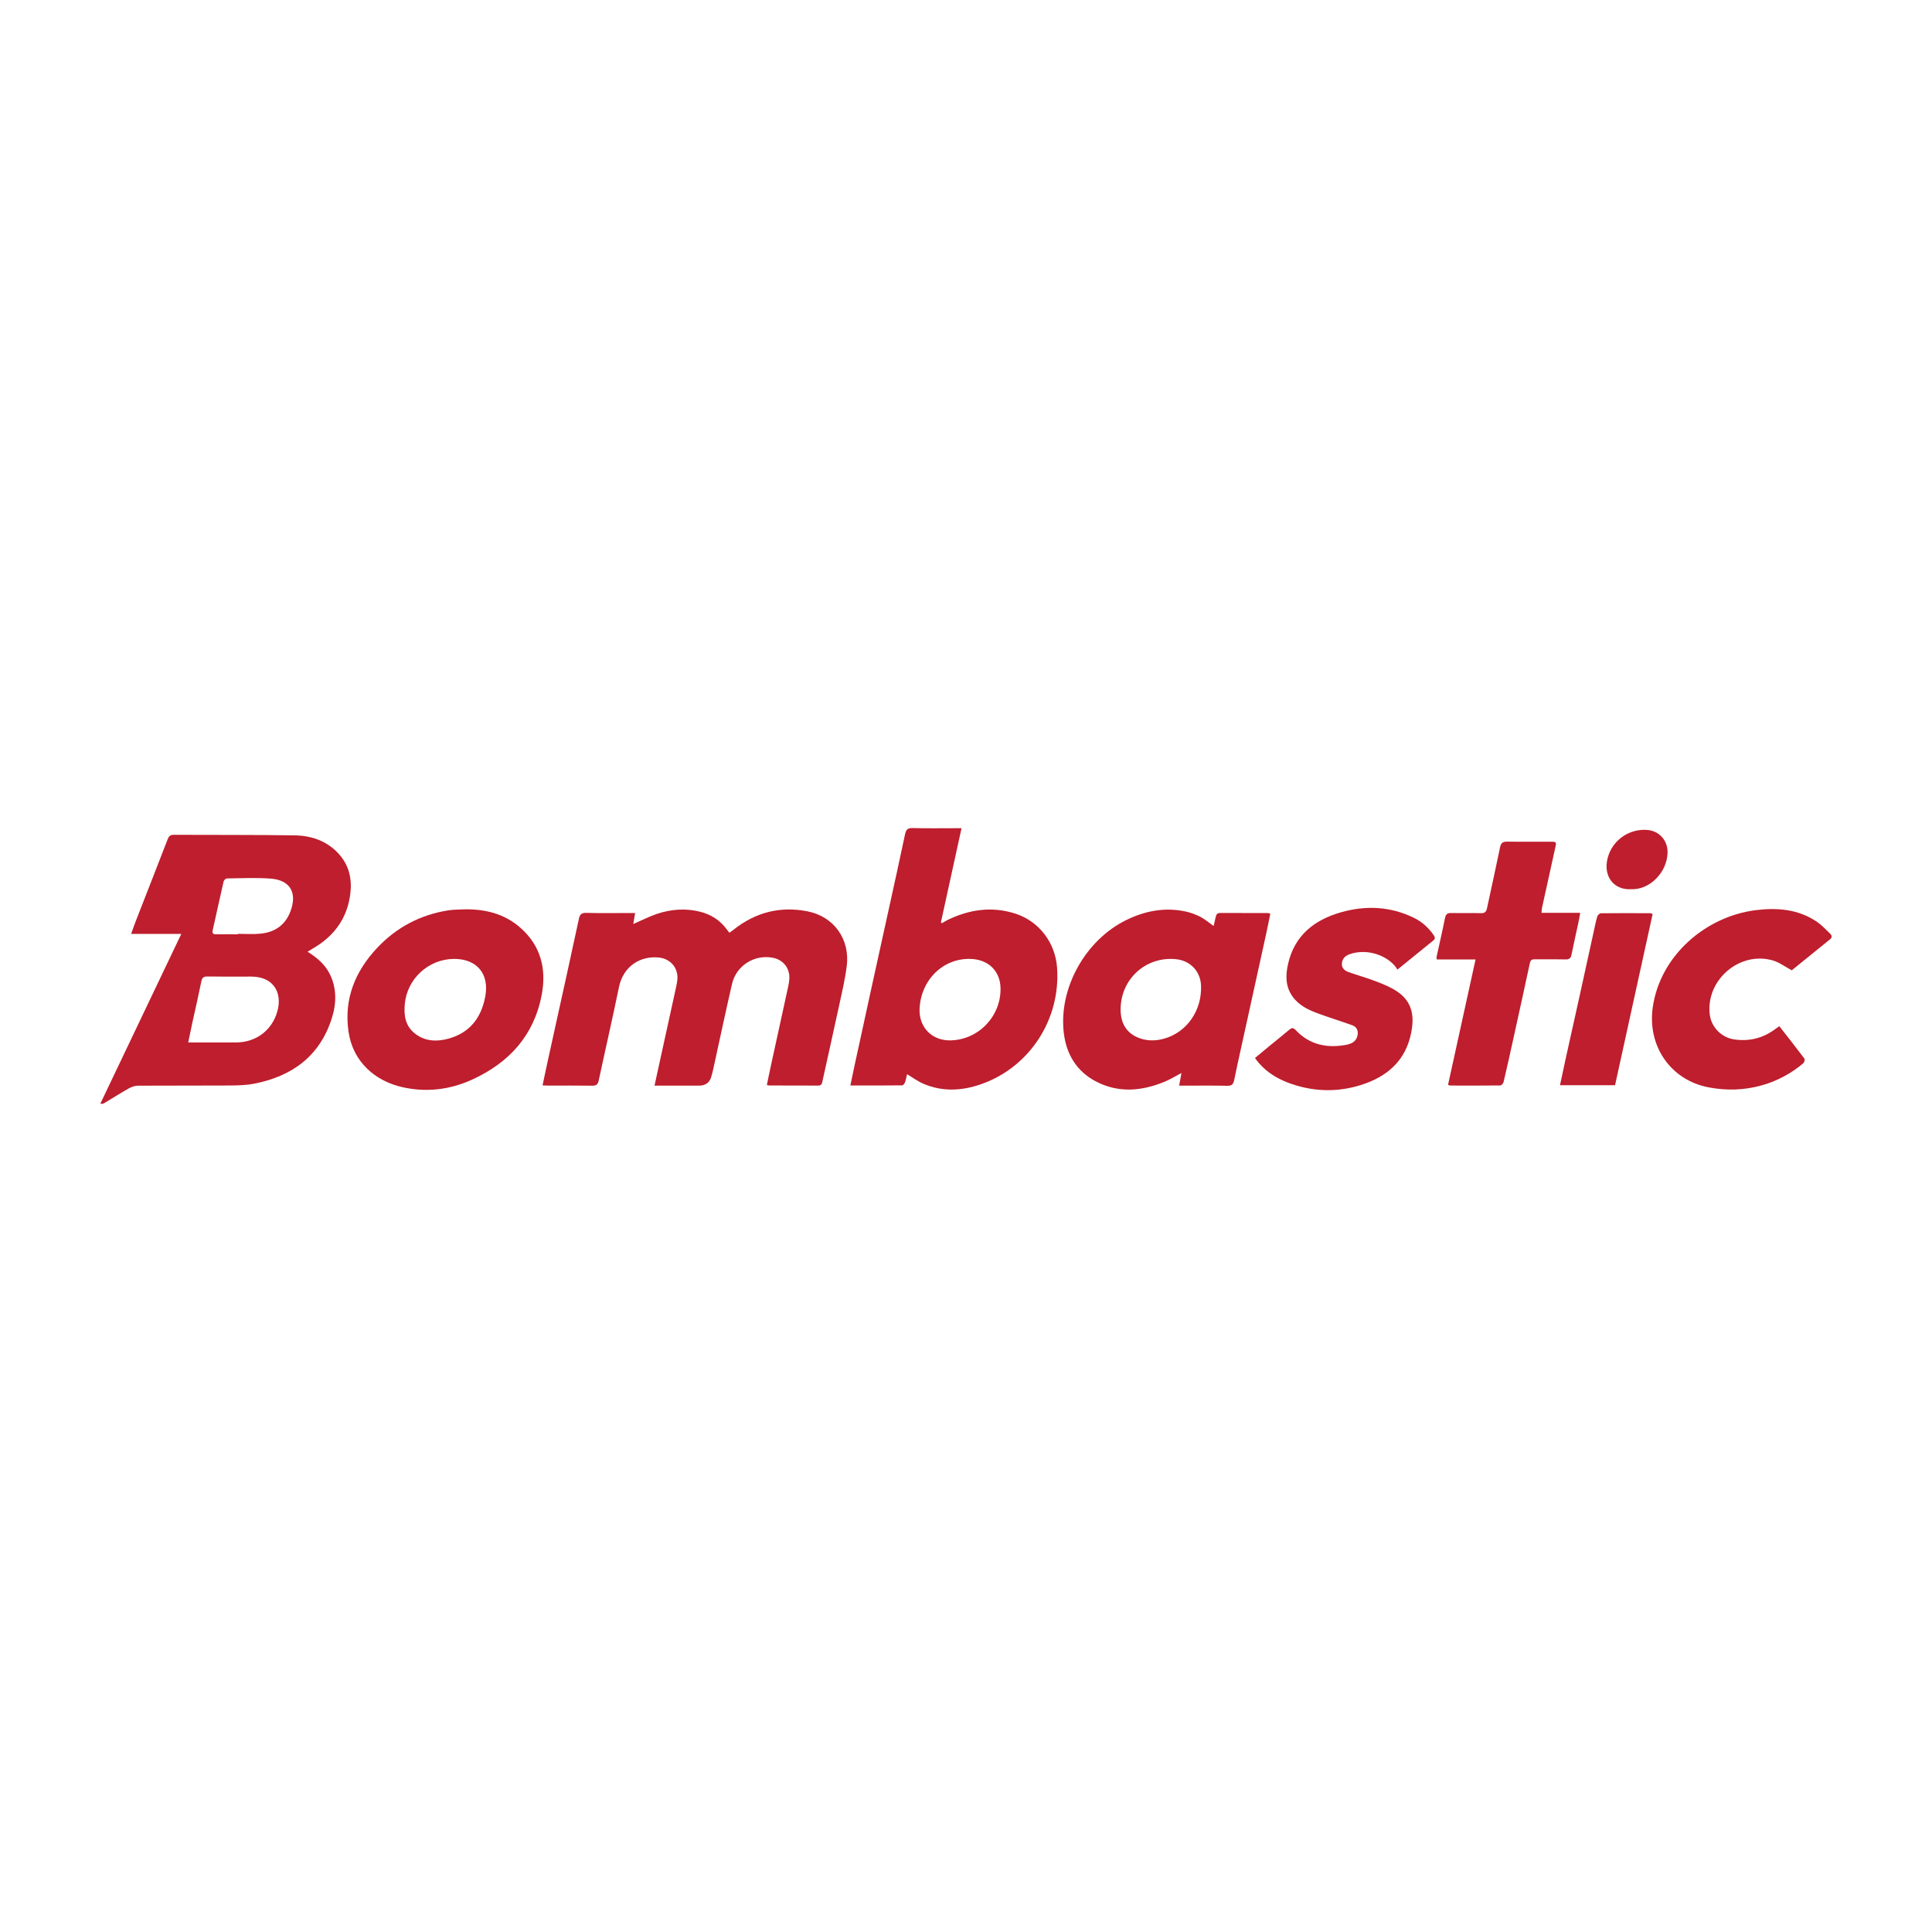
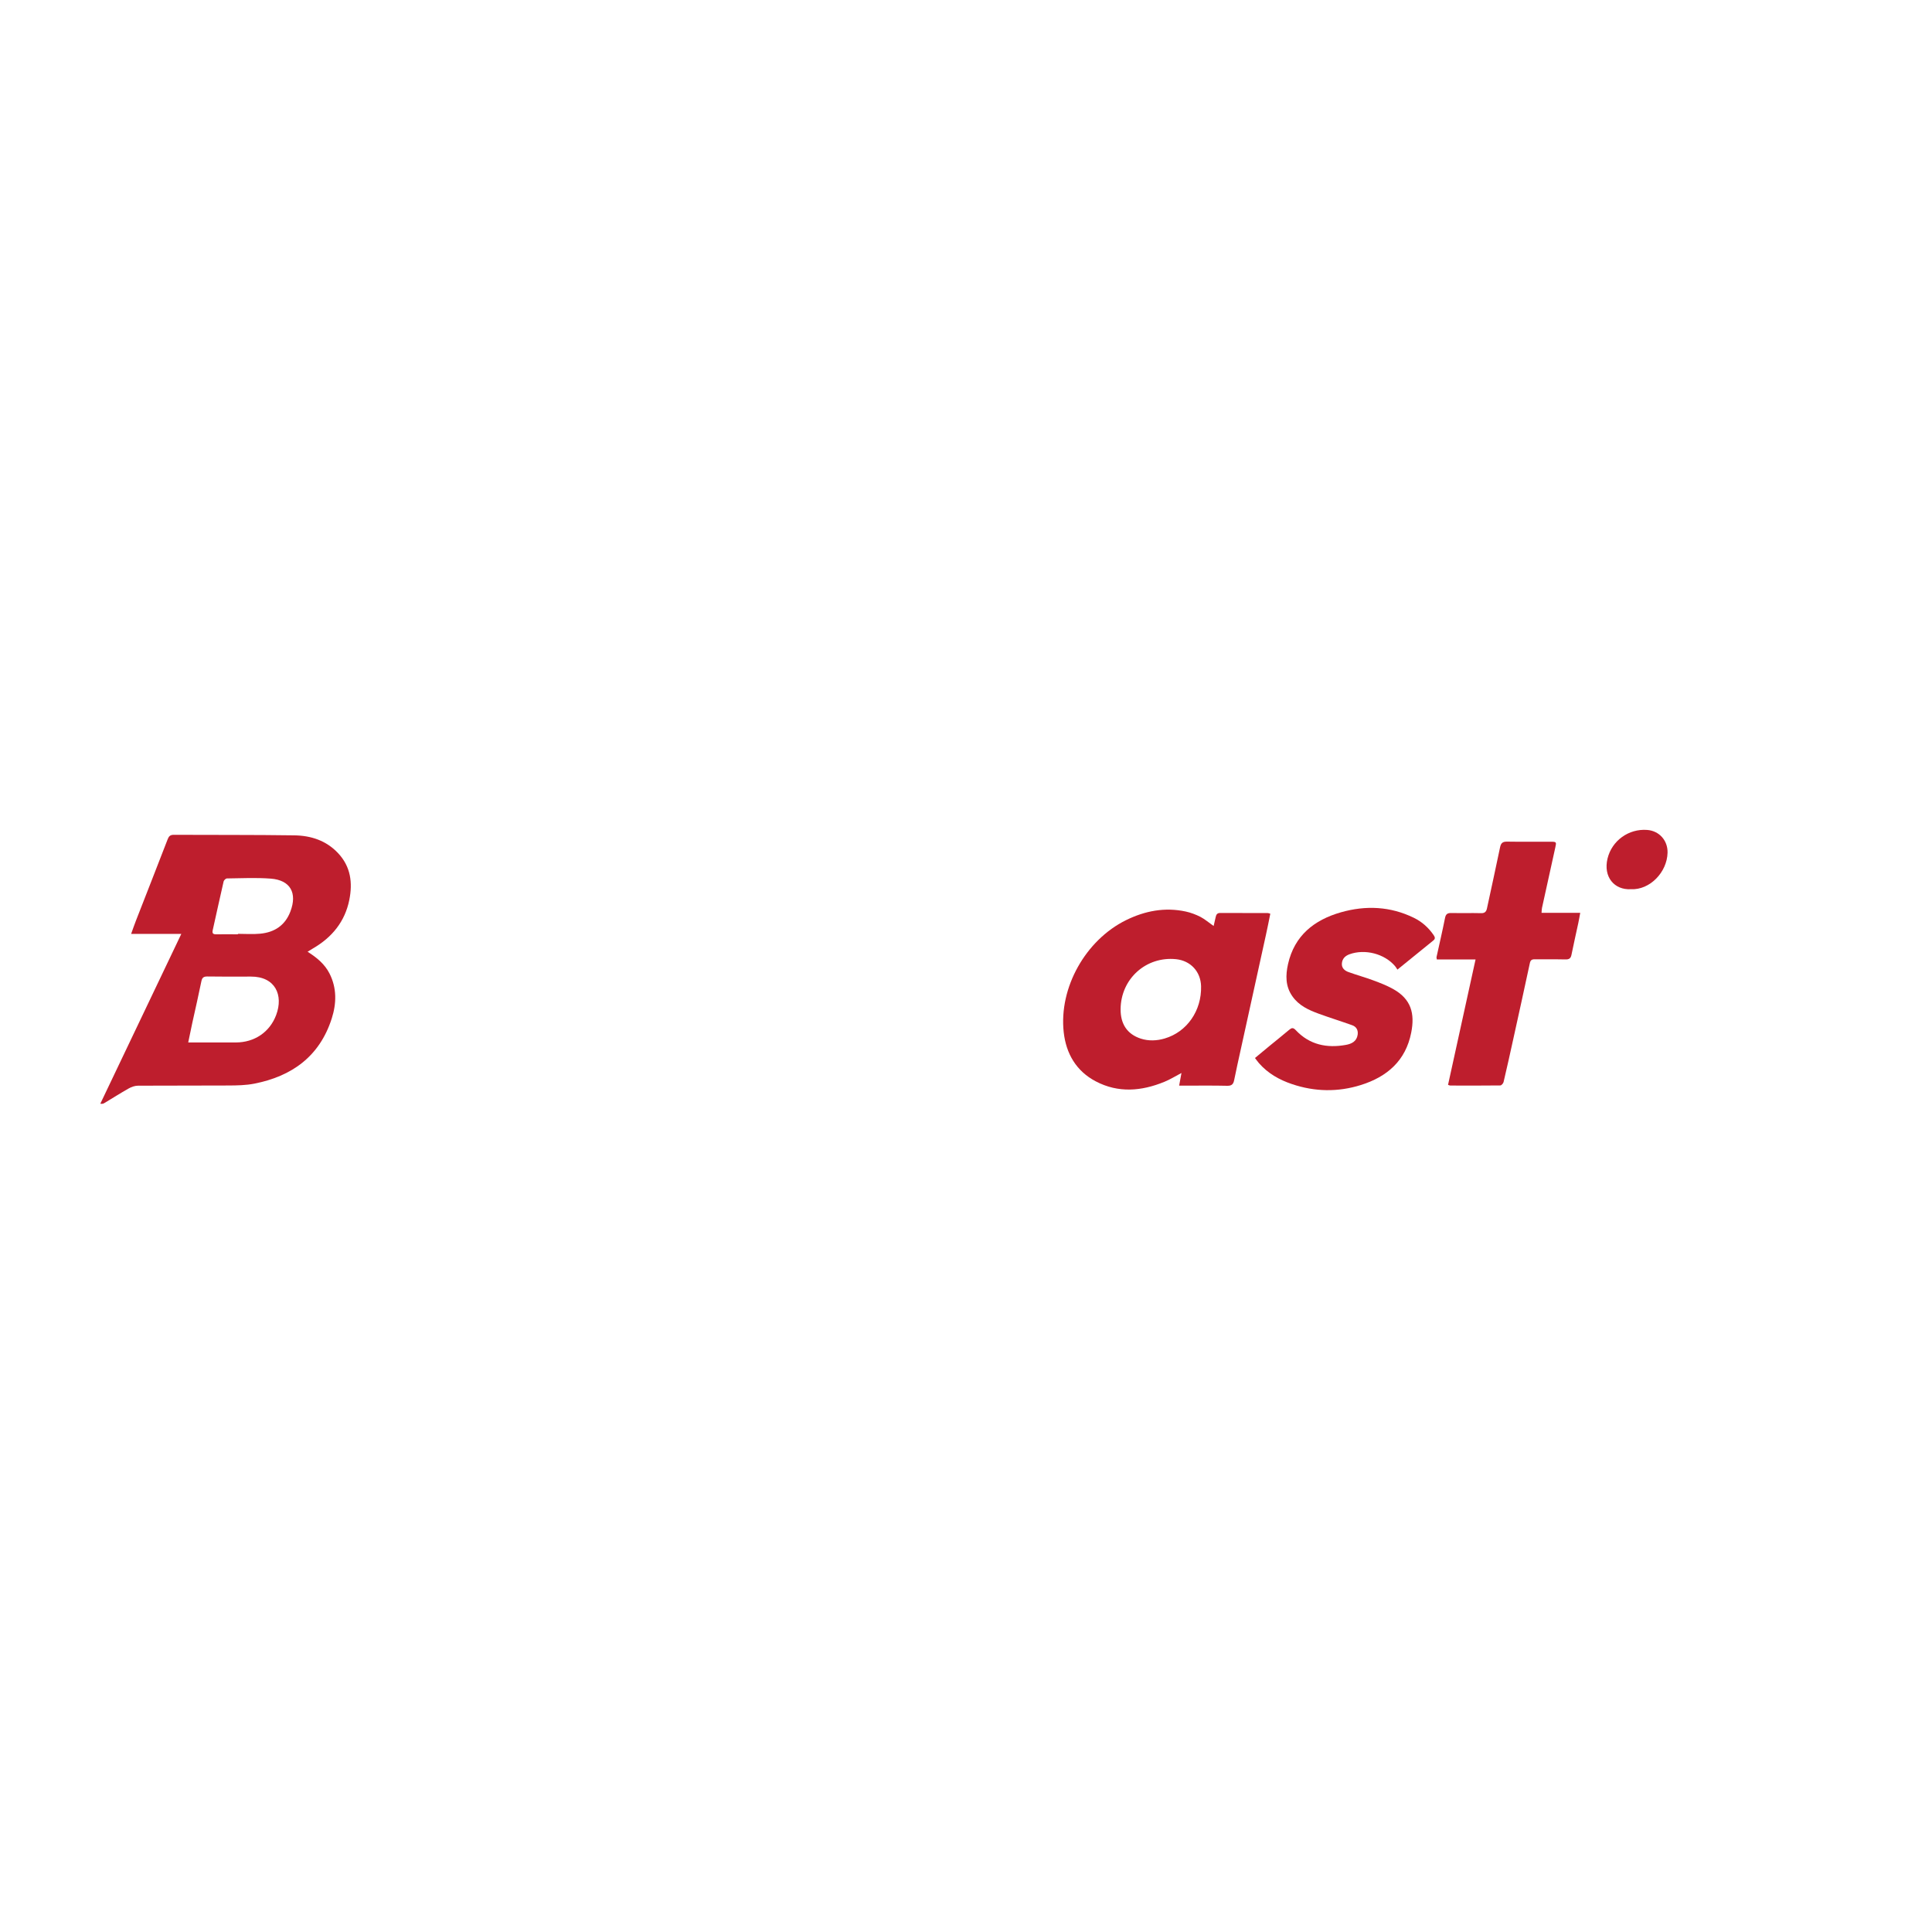
<svg xmlns="http://www.w3.org/2000/svg" id="Layer_1" data-name="Layer 1" viewBox="0 0 400 400">
  <defs>
    <style>
      .cls-1 {
        fill: #be1e2d;
        stroke-width: 0px;
      }
    </style>
  </defs>
  <path class="cls-1" d="m63.7,197.06c1.98,1.25,3.55,2.59,4.52,4.49,1.54,3.03,1.46,6.21.46,9.33-2.51,7.82-8.23,11.95-16.04,13.48-1.73.34-3.53.37-5.3.38-6.26.04-12.51,0-18.77.04-.64,0-1.35.25-1.92.57-1.72.97-3.38,2.03-5.08,3.05-.18.11-.4.17-.8.11,5.56-11.65,11.12-23.3,16.77-35.16h-10.39c.38-1.04.66-1.89.99-2.72,2.2-5.64,4.41-11.27,6.59-16.91.23-.6.54-.88,1.22-.88,8.33.04,16.66-.01,24.99.11,3.44.05,6.61,1.07,9.07,3.7,2.62,2.8,3.02,6.13,2.31,9.67-.91,4.5-3.58,7.75-7.5,10.03-.33.19-.65.4-1.14.7Zm-24.72,18.77c.46,0,.78,0,1.09,0,2.93,0,5.86,0,8.78,0,3.81-.01,6.99-2.11,8.33-5.69,1.53-4.08-.16-7.98-5.27-7.95-2.99.02-5.99.02-8.98-.02-.77,0-1.09.23-1.24,1.01-.58,2.86-1.24,5.71-1.87,8.57-.28,1.3-.55,2.61-.85,4.07Zm10.27-22.4s0-.06,0-.09c1.54,0,3.1.12,4.63-.03,2.94-.28,5.14-1.71,6.23-4.56,1.49-3.88,0-6.53-4.05-6.84-3.01-.23-6.05-.08-9.07-.04-.24,0-.63.36-.69.62-.78,3.36-1.5,6.73-2.26,10.1-.16.7.13.86.76.85,1.48-.03,2.96,0,4.44,0Z" />
-   <path class="cls-1" d="m131.15,191.29c1.68-.73,3.2-1.51,4.8-2.06,2.92-.99,5.93-1.22,8.95-.48,2.28.56,4.17,1.76,5.57,3.67.15.21.32.41.54.69.32-.23.62-.42.89-.64,4.52-3.59,9.63-4.9,15.28-3.79,5.45,1.07,8.83,5.74,8.13,11.33-.34,2.7-.97,5.37-1.55,8.04-1.14,5.3-2.34,10.6-3.5,15.9-.11.51-.25.81-.87.81-3.36-.03-6.72-.01-10.08-.02-.12,0-.25-.04-.54-.1.32-1.54.62-3.04.95-4.53,1.16-5.3,2.33-10.6,3.48-15.91.1-.48.18-.97.22-1.46.17-2.2-1.21-4.01-3.37-4.44-3.84-.76-7.62,1.6-8.5,5.44-1.37,5.96-2.64,11.95-3.95,17.93-.08.35-.2.7-.28,1.05q-.48,2.06-2.62,2.05c-2.63,0-5.27,0-7.9,0-.38,0-.77,0-1.29,0,.47-2.16.91-4.14,1.34-6.13,1.06-4.82,2.11-9.64,3.17-14.46.08-.39.15-.78.2-1.17.32-2.47-1.29-4.48-3.77-4.76-3.67-.41-7.38,1.62-8.31,6.16-1.32,6.44-2.81,12.86-4.18,19.29-.18.85-.53,1.1-1.37,1.08-3.06-.05-6.13-.02-9.19-.02-.32,0-.64-.03-1.07-.05.45-2.12.87-4.14,1.32-6.16,1.26-5.75,2.54-11.5,3.8-17.25.81-3.69,1.61-7.39,2.41-11.09.18-.84.51-1.24,1.51-1.21,2.96.09,5.93.03,8.89.03.35,0,.71,0,1.23,0-.14.83-.25,1.52-.37,2.24Z" />
-   <path class="cls-1" d="m199.07,171.49c-1.45,6.64-2.86,13.07-4.27,19.5.08.05.15.1.23.14.38-.22.76-.46,1.15-.66,4.53-2.19,9.22-2.88,14.08-1.3,4.89,1.59,8.24,6.02,8.6,11.22.74,10.7-5.73,20.63-15.82,24.11-3.93,1.36-7.95,1.56-11.86-.12-1.16-.5-2.2-1.27-3.38-1.98-.14.57-.24,1.15-.43,1.69-.09.25-.38.62-.58.62-3.52.04-7.03.03-10.73.03.31-1.48.59-2.84.88-4.2,1.18-5.43,2.36-10.86,3.55-16.29,1.12-5.14,2.26-10.28,3.39-15.42,1.18-5.36,2.37-10.73,3.5-16.1.2-.93.51-1.32,1.54-1.29,2.96.08,5.93.03,8.89.03.35,0,.71,0,1.27,0Zm-8.69,37.57c-.05,3.75,2.65,6.42,6.42,6.34,5.79-.13,10.44-4.97,10.35-10.78-.05-3.45-2.34-5.79-5.75-6.06-5.97-.46-10.85,4.29-11.02,10.5Z" />
  <path class="cls-1" d="m263,189.19c-.3,1.48-.58,2.93-.9,4.36-1.72,7.87-3.46,15.74-5.19,23.62-.47,2.15-.96,4.3-1.39,6.46-.17.83-.5,1.19-1.43,1.17-2.93-.07-5.86-.03-8.79-.03-.36,0-.71,0-1.17,0,.17-.92.31-1.71.48-2.62-1.25.65-2.35,1.35-3.54,1.83-4.74,1.94-9.53,2.36-14.21-.1-4.05-2.13-6.14-5.75-6.63-10.17-1.02-9.23,4.54-19.08,12.9-23.2,3.92-1.93,8.03-2.72,12.36-1.79,1.05.23,2.09.62,3.05,1.11.92.48,1.72,1.18,2.73,1.89.14-.62.28-1.2.41-1.79.11-.52.27-.91.94-.91,3.29.02,6.59.01,9.88.02.09,0,.19.05.5.13Zm-30.99,19.74c-.03,3.07,1.36,5.18,4.16,6.1,1.63.53,3.33.46,4.96-.02,4.63-1.36,7.67-5.77,7.54-10.82-.08-3.03-2.16-5.28-5.17-5.6-6.21-.64-11.44,4.05-11.49,10.33Z" />
-   <path class="cls-1" d="m96.21,188.27c4.3-.07,8.27.93,11.54,3.82,4.22,3.72,5.43,8.52,4.4,13.9-1.6,8.41-6.75,14.02-14.35,17.51-4.64,2.13-9.56,2.72-14.56,1.57-5.51-1.26-10.17-5.17-11.08-11.47-.98-6.72,1.33-12.44,5.88-17.3,4.02-4.3,8.99-6.92,14.82-7.83,1.1-.17,2.23-.14,3.35-.2Zm-2.25,10.26c-5.29.05-9.72,4.16-10.16,9.43-.19,2.25.1,4.37,1.98,5.92,2.17,1.79,4.72,1.83,7.22,1.12,4.33-1.24,6.66-4.35,7.47-8.69.88-4.69-1.76-7.82-6.51-7.78Z" />
  <path class="cls-1" d="m259.84,219.04c1.03-.85,1.98-1.65,2.94-2.44,1.37-1.13,2.77-2.23,4.12-3.38.52-.44.84-.51,1.37.06,2.86,3.04,6.44,3.77,10.4,3.05,1.16-.21,2.22-.72,2.42-2.11.13-.94-.26-1.65-1.14-1.96-2.29-.82-4.61-1.54-6.89-2.37-2.11-.77-4.15-1.69-5.5-3.64-1.45-2.07-1.4-4.35-.89-6.64,1.33-5.92,5.42-9.15,10.96-10.73,5.13-1.46,10.22-1.24,15.09,1.14,1.68.82,3.05,2.04,4.11,3.6.28.42.37.74-.08,1.1-2.43,1.96-4.85,3.93-7.43,6.03-.18-.27-.3-.5-.47-.7-2.18-2.59-6.24-3.64-9.45-2.48-.94.34-1.52.96-1.58,1.94-.06.92.6,1.47,1.36,1.74,1.7.62,3.44,1.09,5.13,1.72,1.38.51,2.78,1.05,4.06,1.76,3.86,2.12,4.57,5.17,3.81,9.05-1.14,5.83-5,9.16-10.42,10.86-4.75,1.49-9.54,1.41-14.27-.19-2.62-.88-4.99-2.22-6.84-4.34-.27-.31-.51-.66-.83-1.07Z" />
  <path class="cls-1" d="m299.8,224.61c1.89-8.62,3.78-17.21,5.7-25.97h-8.02c-.03-.25-.09-.38-.06-.5.59-2.7,1.22-5.39,1.76-8.1.17-.85.57-1.03,1.35-1.01,2.04.04,4.08-.02,6.12.03.75.02,1.06-.3,1.21-.98.9-4.21,1.84-8.42,2.71-12.64.18-.87.51-1.2,1.43-1.19,3.03.05,6.06.01,9.09.02,1.16,0,1.17.07.92,1.19-.93,4.17-1.85,8.35-2.76,12.53-.06.28-.05.58-.09,1h8.01c-.15.81-.26,1.47-.4,2.12-.47,2.19-.97,4.37-1.41,6.56-.15.77-.51.99-1.27.97-2.11-.05-4.21,0-6.32-.03-.65-.01-.91.19-1.04.84-1.12,5.24-2.28,10.48-3.43,15.71-.65,2.96-1.3,5.91-2,8.86-.07.28-.44.71-.67.71-3.46.04-6.91.03-10.37.02-.12,0-.24-.07-.45-.14Z" />
-   <path class="cls-1" d="m368.39,212.46c1.79,2.3,3.53,4.49,5.2,6.72.13.17-.02.76-.22.94-2.52,2.13-5.38,3.67-8.55,4.57-3.63,1.03-7.31,1.15-11.04.44-7.94-1.5-12.75-8.62-11.59-16.61,1.55-10.71,10.95-18.77,21.3-20.08,4.47-.56,8.91-.22,12.8,2.49.96.67,1.76,1.57,2.62,2.38.39.37.45.79-.03,1.17-2.71,2.19-5.42,4.39-7.91,6.41-1.41-.75-2.59-1.65-3.92-2.04-6.92-2-13.94,4.09-13.06,11.22.33,2.64,2.46,4.77,5.12,5.14,3.12.44,5.94-.28,8.46-2.17.23-.18.48-.34.82-.58Z" />
-   <path class="cls-1" d="m342.16,189.24c-2.6,11.82-5.18,23.59-7.78,35.44h-11.4c.44-2.04.85-4,1.28-5.95.94-4.27,1.9-8.53,2.84-12.8.94-4.27,1.87-8.54,2.81-12.81.25-1.12.46-2.25.78-3.35.08-.29.49-.68.75-.69,3.42-.04,6.84-.02,10.27-.01.09,0,.18.07.45.17Z" />
  <path class="cls-1" d="m337.67,184.1c-3.46.2-5.76-2.56-4.85-6.34.9-3.72,4.39-6.23,8.22-5.93,2.47.19,4.27,2.16,4.21,4.72-.1,4.02-3.65,7.74-7.58,7.55Z" />
</svg>